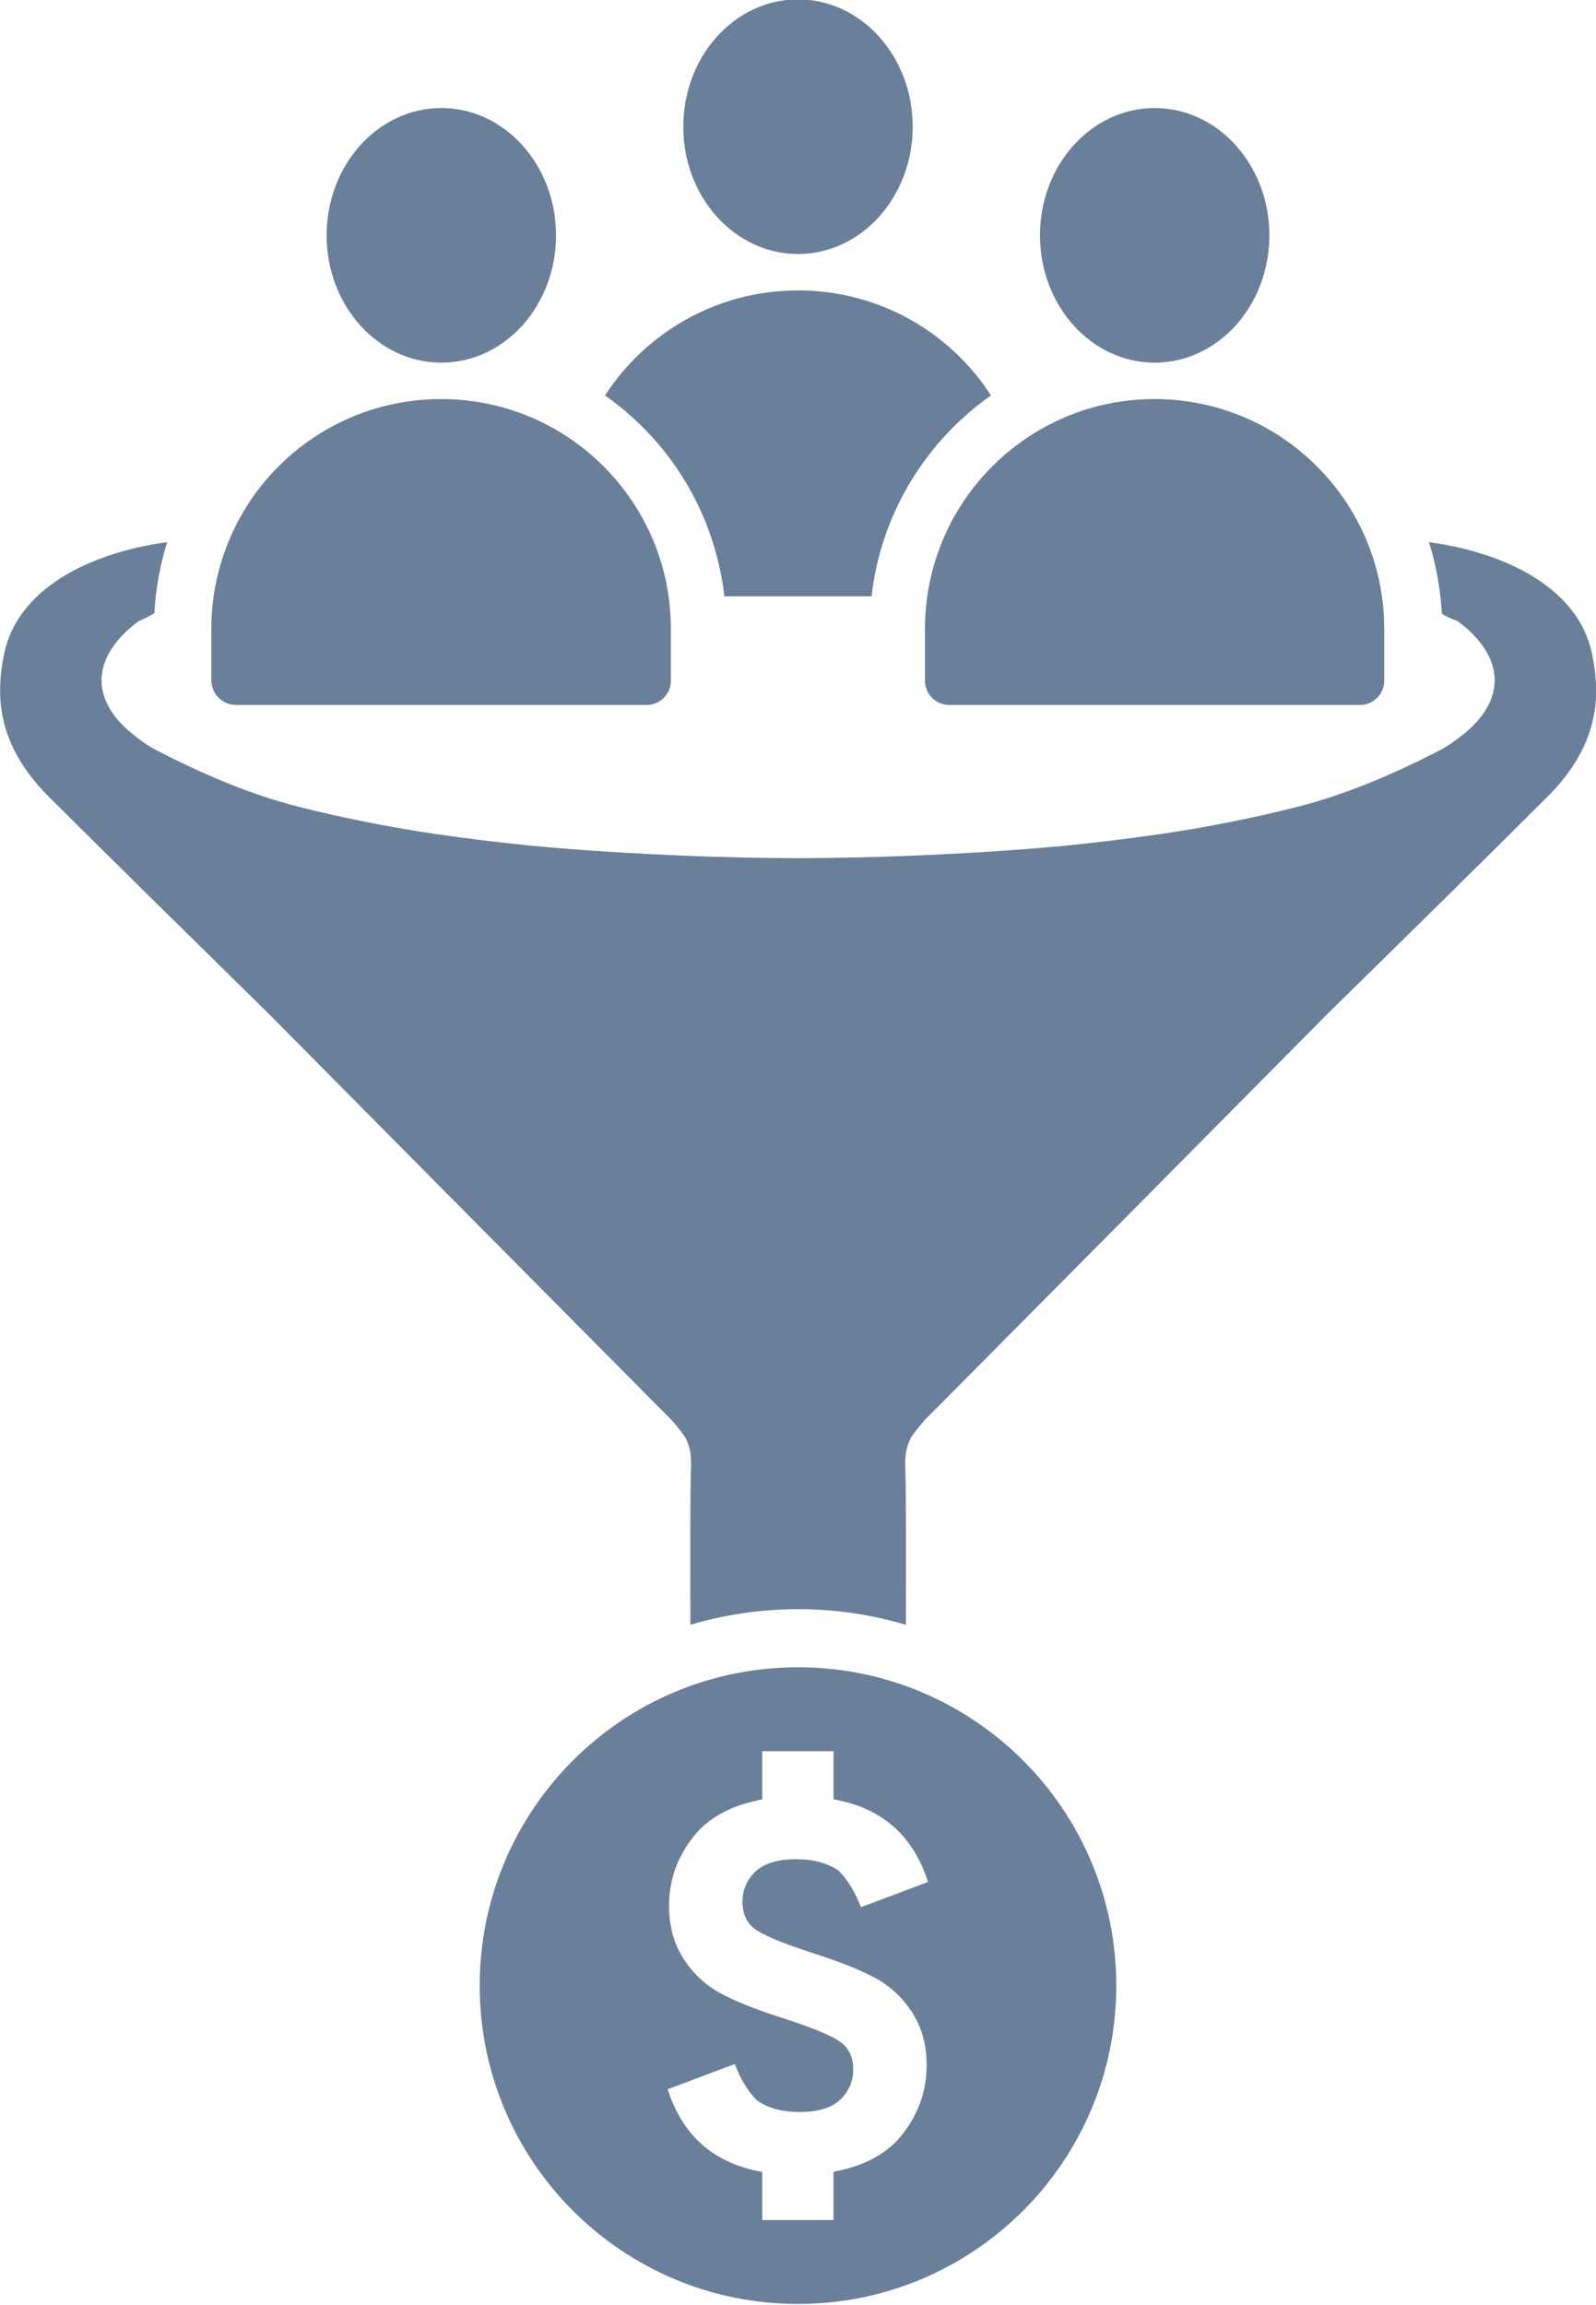
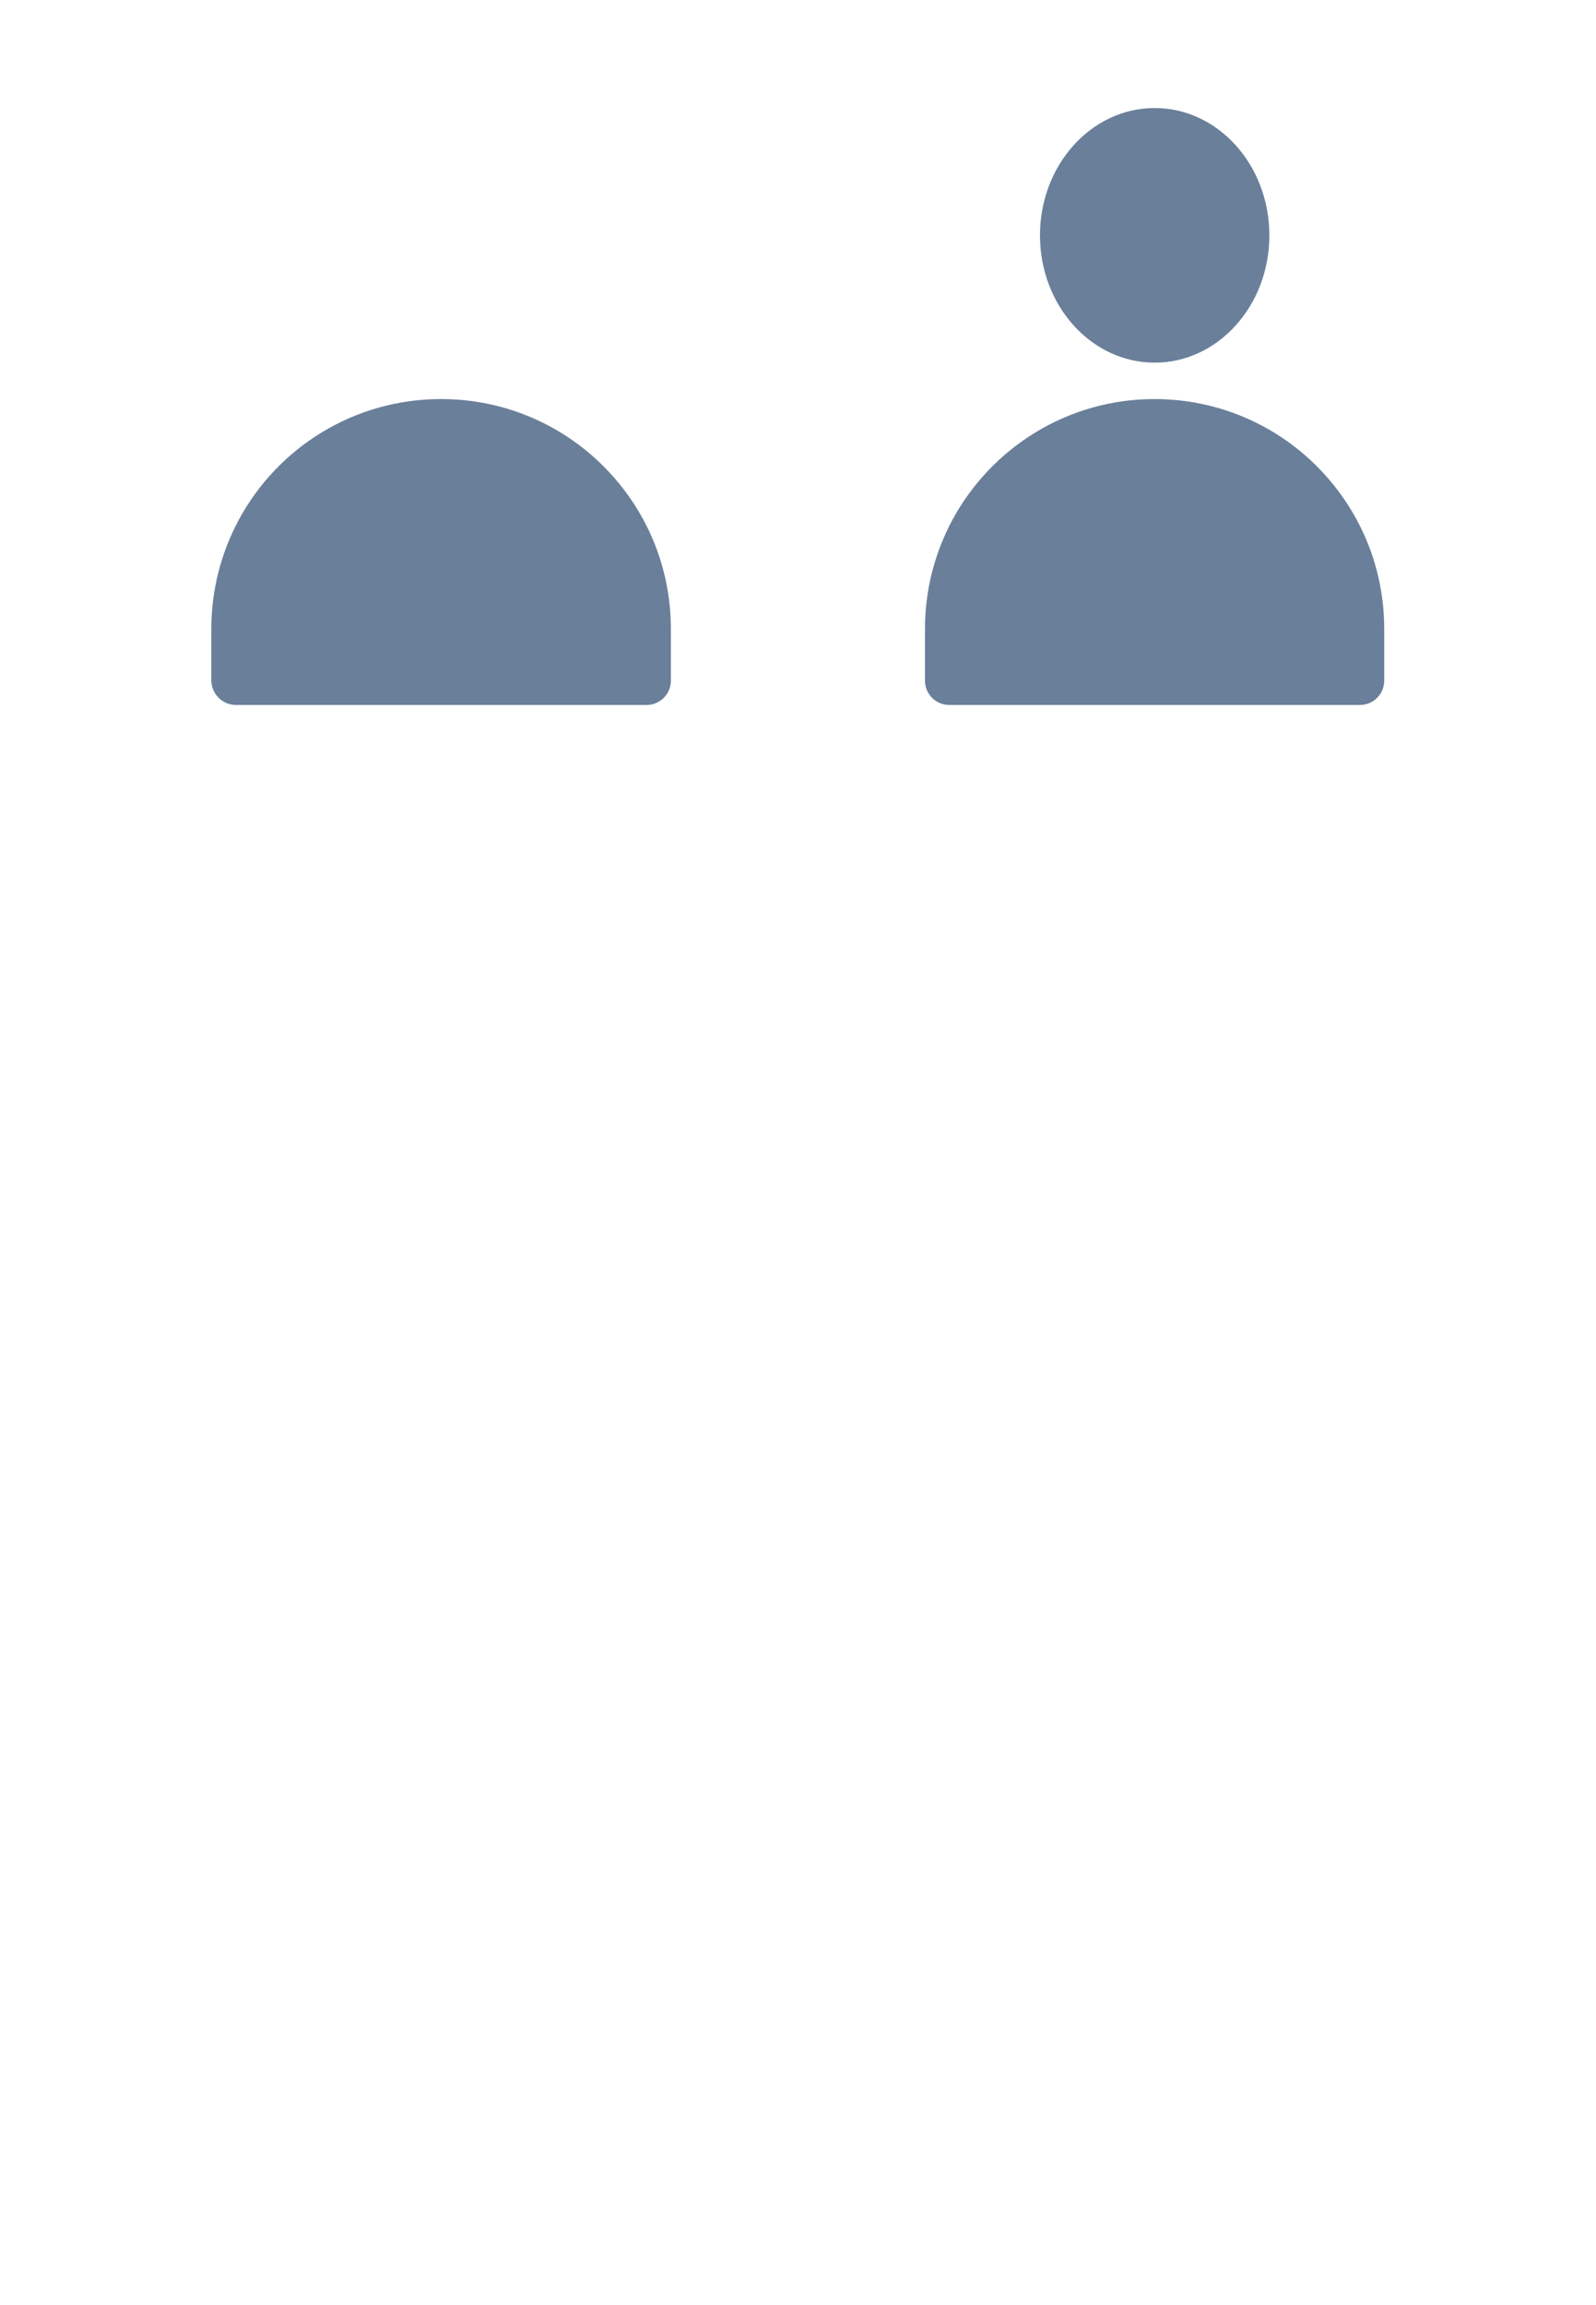
<svg xmlns="http://www.w3.org/2000/svg" fill="#6a7f9a" height="151.9" preserveAspectRatio="xMidYMid meet" version="1" viewBox="47.4 24.1 105.2 151.9" width="105.2" zoomAndPan="magnify">
  <g id="change1_1">
-     <ellipse class="Graphic_x0020_Style_x0020_4" cx="100" cy="32.45" rx="7.56" ry="8.39" />
-     <path class="Graphic_x0020_Style_x0020_4" d="M93,56.58c1.14,2.11,1.87,4.43,2.15,6.82h9.7c0.27-2.39,1-4.71,2.15-6.82 c1.41-2.6,3.39-4.78,5.72-6.42c-0.58-0.9-1.26-1.74-2.01-2.49c-2.74-2.74-6.52-4.43-10.71-4.43c-5.33,0-10.02,2.76-12.72,6.92 c0.88,0.62,1.71,1.32,2.49,2.1C91.05,53.53,92.14,54.99,93,56.58z" />
    <ellipse class="Graphic_x0020_Style_x0020_4" cx="123.51" cy="39.61" rx="7.56" ry="8.39" />
    <path class="Graphic_x0020_Style_x0020_4" d="M110.2,58.32c-1.16,2.15-1.83,4.6-1.83,7.22v3.42c0,0.89,0.72,1.6,1.6,1.6h27.07 c0.89,0,1.6-0.72,1.6-1.6v-3.42c0-2.61-0.66-5.07-1.83-7.22c-0.7-1.29-1.58-2.46-2.61-3.49c-2.74-2.74-6.52-4.43-10.71-4.43 C117.77,50.4,112.77,53.6,110.2,58.32z" />
-     <ellipse class="Graphic_x0020_Style_x0020_4" cx="76.49" cy="39.61" rx="7.56" ry="8.39" />
    <path class="Graphic_x0020_Style_x0020_4" d="M62.95,70.56h27.07c0.89,0,1.6-0.72,1.6-1.6v-3.42c0-2.61-0.66-5.07-1.83-7.22 c-0.7-1.29-1.58-2.46-2.61-3.49c-2.74-2.74-6.52-4.43-10.71-4.43c-5.75,0-10.75,3.2-13.31,7.92c-1.16,2.15-1.83,4.6-1.83,7.22v3.42 C61.35,69.84,62.06,70.56,62.95,70.56z" />
-     <path class="Graphic_x0020_Style_x0020_4" d="M152.31,67.07c-0.92-4.17-5.58-6.54-10.72-7.24c0.48,1.53,0.76,3.12,0.85,4.72 c0.29,0.18,0.62,0.34,1.01,0.47c0.01,0,0.48,0.36,0.52,0.4c2.63,2.25,2.6,4.87-0.08,7.05c-0.51,0.41-1.05,0.8-1.63,1.1 c-2.96,1.52-6.02,2.85-9.25,3.68c-3.02,0.77-6.06,1.37-9.12,1.82c-2.11,0.3-4.22,0.56-6.33,0.77c-3.39,0.32-6.8,0.52-10.21,0.66 c-2.45,0.1-4.89,0.15-7.34,0.16c-2.44-0.01-4.89-0.06-7.34-0.16c-3.41-0.14-6.82-0.34-10.21-0.66c-2.11-0.21-4.22-0.47-6.33-0.77 c-3.06-0.46-6.1-1.05-9.12-1.82c-3.23-0.83-6.29-2.16-9.25-3.68c-0.58-0.3-1.12-0.68-1.63-1.1c-2.69-2.18-2.71-4.8-0.08-7.05 c0.04-0.04,0.5-0.39,0.52-0.4c0.39-0.16,0.73-0.34,1.01-0.52c0.08-1.59,0.37-3.16,0.84-4.67c-5.14,0.7-9.79,3.07-10.72,7.24 c-0.19,0.86-0.29,1.68-0.29,2.48c0,0.04,0,0.08,0,0.11c0,0.04,0,0.07,0,0.11c0.04,2.55,1.17,4.8,3.18,6.81 c3.72,3.71,8.99,8.89,14.56,14.37c8.84,8.92,17.68,17.84,26.53,26.75c0.42,0.49,0.72,0.87,0.88,1.12c0.3,0.55,0.42,1.15,0.39,1.88 c-0.06,1.51-0.06,6.69-0.04,10.48c2.29-0.68,4.67-1.03,7.1-1.03c2.43,0,4.8,0.35,7.1,1.03c0.01-3.78,0.02-8.96-0.04-10.48 c-0.03-0.73,0.1-1.33,0.39-1.88c0.16-0.25,0.46-0.63,0.88-1.12c8.85-8.91,17.69-17.82,26.53-26.75 c5.57-5.47,10.85-10.66,14.56-14.37c2.01-2.01,3.14-4.26,3.18-6.81c0-0.04,0-0.19,0-0.22C152.6,68.75,152.5,67.93,152.31,67.07z" />
-     <path class="Graphic_x0020_Style_x0020_4" d="M100,133.98c-11.59,0-20.98,9.39-20.98,20.98s9.39,20.98,20.98,20.98 c11.59,0,20.98-9.39,20.98-20.98S111.59,133.98,100,133.98z M97.19,151.25c0.57,0.41,1.84,0.94,3.8,1.57 c1.76,0.56,3.14,1.11,4.14,1.66c0.99,0.54,1.8,1.31,2.42,2.29c0.62,0.98,0.93,2.13,0.93,3.44c0,1.71-0.56,3.26-1.66,4.63 c-0.49,0.61-1.11,1.11-1.86,1.51c-0.68,0.37-1.47,0.64-2.37,0.83c-0.08,0.02-0.16,0.03-0.25,0.05v3.18h-4.7v-3.17 c-0.11-0.02-0.21-0.04-0.31-0.06c-2.99-0.62-4.97-2.41-5.92-5.39l4.31-1.62l0.11-0.04c0.4,1.03,0.89,1.83,1.47,2.4 c0.73,0.51,1.67,0.76,2.82,0.76c0.53,0,1-0.05,1.4-0.16h0c0.52-0.13,0.95-0.35,1.27-0.66c0.57-0.55,0.85-1.21,0.85-1.98 c0-0.8-0.28-1.41-0.85-1.82c-0.57-0.41-1.84-0.94-3.8-1.57c-1.76-0.56-3.14-1.11-4.14-1.66c-0.99-0.54-1.8-1.31-2.42-2.29 c-0.62-0.98-0.93-2.13-0.93-3.44c0-1.71,0.55-3.26,1.66-4.63c0.49-0.61,1.11-1.11,1.86-1.51c0.68-0.37,1.47-0.64,2.37-0.83 c0.08-0.02,0.16-0.03,0.25-0.05v-3.18h4.7v3.17c0.11,0.02,0.21,0.04,0.31,0.06c2.99,0.62,4.97,2.41,5.92,5.39l-4.31,1.62 l-0.11,0.04c-0.4-1.03-0.89-1.83-1.47-2.4c-0.73-0.51-1.67-0.76-2.82-0.76c-0.53,0-1,0.05-1.4,0.16h0 c-0.52,0.13-0.95,0.35-1.27,0.66c-0.57,0.55-0.85,1.21-0.85,1.98C96.34,150.23,96.62,150.84,97.19,151.25z" />
  </g>
</svg>